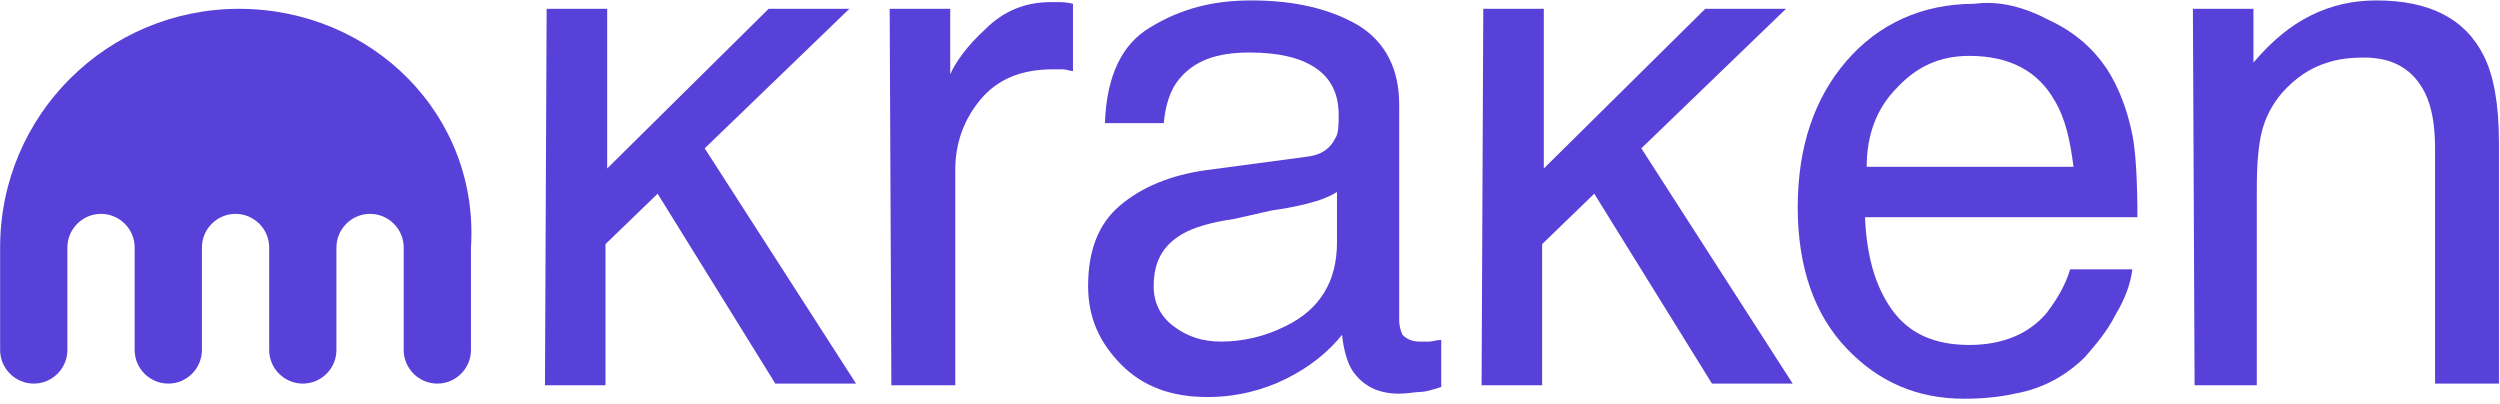
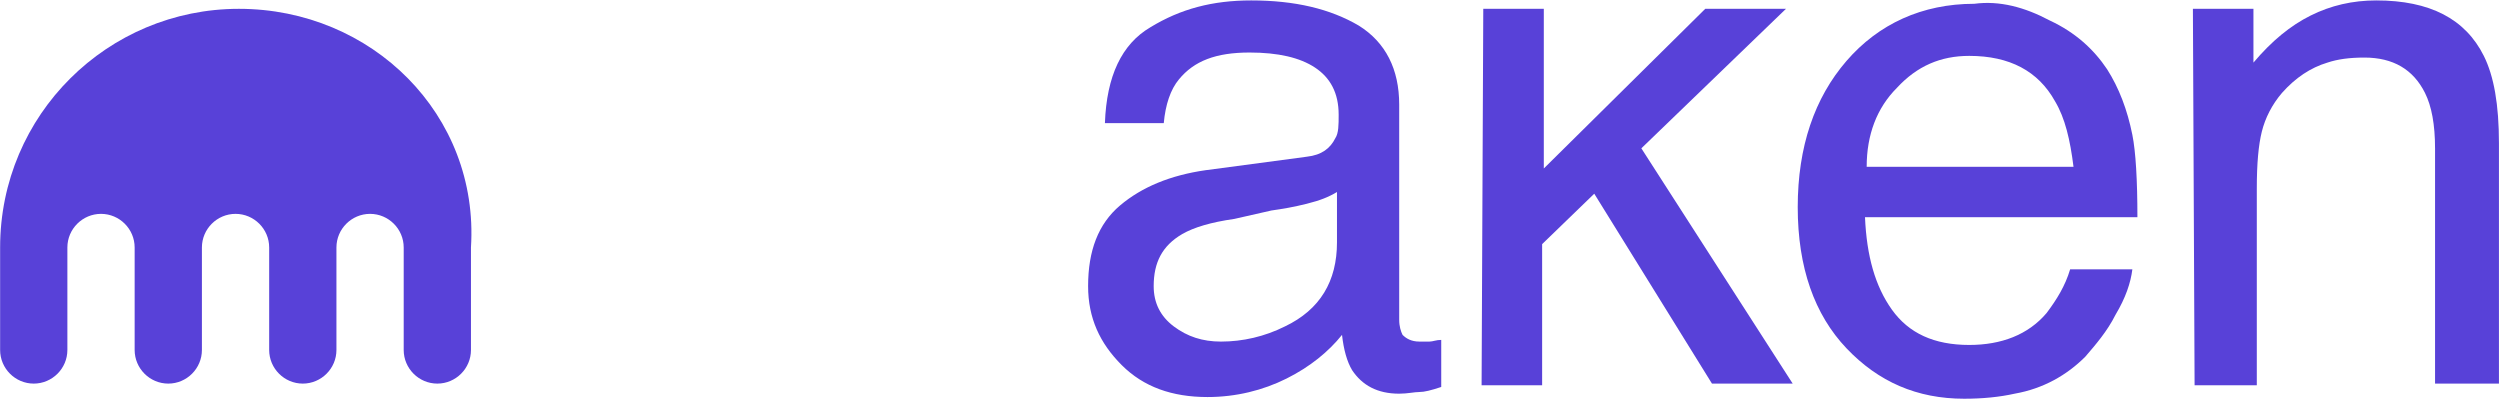
<svg xmlns="http://www.w3.org/2000/svg" width="334" height="54" viewBox="0 0 334 54" fill="none">
-   <path d="M73.03 1.18H81.118V22.51L102.685 1.18H113.469L94.148 19.816L114.368 51.249H103.584L87.858 25.878L80.893 32.614V51.474H72.806L73.03 1.18Z" fill="#5841D8" />
-   <path d="M118.861 1.18H126.949V9.936C127.623 8.364 129.195 6.119 131.666 3.874C134.138 1.404 137.058 0.281 140.428 0.281C140.653 0.281 140.877 0.281 141.327 0.281C141.776 0.281 142.45 0.281 143.349 0.506V9.487C142.899 9.487 142.45 9.263 142.001 9.263C141.551 9.263 141.102 9.263 140.653 9.263C136.384 9.263 133.239 10.61 130.992 13.304C128.746 15.998 127.623 19.142 127.623 22.734V51.474H119.085L118.861 1.18Z" fill="#5841D8" />
  <path d="M174.576 20.938C176.598 20.713 177.722 19.815 178.396 18.468C178.845 17.795 178.845 16.672 178.845 15.325C178.845 12.406 177.722 10.385 175.7 9.038C173.678 7.691 170.757 7.017 166.938 7.017C162.445 7.017 159.524 8.14 157.502 10.61C156.379 11.957 155.705 13.978 155.48 16.447H147.617C147.842 10.161 149.864 5.895 153.683 3.649C157.727 1.18 161.995 0.057 167.163 0.057C173.004 0.057 177.722 1.18 181.541 3.425C185.135 5.67 186.933 9.263 186.933 13.978V42.717C186.933 43.615 187.157 44.289 187.382 44.738C187.831 45.187 188.505 45.636 189.629 45.636C190.078 45.636 190.527 45.636 190.976 45.636C191.426 45.636 191.875 45.411 192.549 45.411V51.698C191.201 52.147 190.303 52.372 189.629 52.372C188.955 52.372 188.056 52.596 186.933 52.596C184.012 52.596 181.99 51.474 180.642 49.453C179.968 48.33 179.519 46.759 179.294 44.738C177.497 46.983 175.026 49.004 171.88 50.576C168.735 52.147 165.141 53.045 161.321 53.045C156.604 53.045 152.784 51.698 149.864 48.779C146.943 45.861 145.371 42.493 145.371 38.227C145.371 33.511 146.719 29.919 149.639 27.449C152.56 24.98 156.379 23.408 161.097 22.734L174.576 20.938ZM156.828 43.615C158.626 44.962 160.647 45.636 163.119 45.636C166.039 45.636 168.96 44.962 171.656 43.615C176.374 41.37 178.62 37.553 178.62 32.389V25.653C177.497 26.327 176.374 26.776 174.576 27.225C172.779 27.674 171.431 27.898 169.858 28.123L164.916 29.245C161.771 29.695 159.524 30.368 157.952 31.266C155.256 32.838 154.132 35.083 154.132 38.227C154.132 40.472 155.031 42.268 156.828 43.615Z" fill="#5841D8" />
  <path d="M198.166 1.18H206.253V22.51L227.821 1.18H238.604L219.284 19.816L239.503 51.249H228.719L212.993 25.878L206.029 32.614V51.474H197.941L198.166 1.18Z" fill="#5841D8" />
  <path d="M273.876 2.751C277.246 4.323 279.717 6.568 281.515 9.262C283.087 11.732 284.21 14.651 284.884 18.019C285.334 20.264 285.558 24.081 285.558 29.021H249.164C249.388 34.185 250.512 38.227 252.758 41.37C255.005 44.513 258.375 46.085 263.092 46.085C267.361 46.085 270.956 44.738 273.427 41.819C274.775 40.023 275.898 38.227 276.572 35.981H284.884C284.66 37.777 283.986 39.798 282.638 42.043C281.515 44.289 279.942 46.085 278.594 47.657C276.123 50.126 272.978 51.923 269.158 52.596C267.136 53.045 264.89 53.27 262.419 53.27C256.128 53.27 250.961 51.025 246.692 46.534C242.424 42.043 240.177 35.757 240.177 27.674C240.177 19.591 242.424 13.079 246.692 8.14C250.961 3.2 256.802 0.506 263.766 0.506C267.136 0.057 270.506 0.955 273.876 2.751ZM277.021 22.285C276.572 18.692 275.898 15.774 274.55 13.528C272.304 9.487 268.484 7.466 263.092 7.466C259.273 7.466 256.128 8.813 253.432 11.732C250.736 14.427 249.388 18.019 249.388 22.285H277.021Z" fill="#5841D8" />
  <path d="M292.972 1.18H301.06V8.364C303.531 5.446 306.002 3.425 308.698 2.078C311.394 0.73 314.315 0.057 317.46 0.057C324.649 0.057 329.367 2.527 331.838 7.466C333.186 10.161 333.86 13.978 333.86 19.142V51.249H325.323V19.815C325.323 16.672 324.874 14.202 323.975 12.406C322.403 9.263 319.707 7.691 315.887 7.691C313.866 7.691 312.293 7.915 310.945 8.364C308.698 9.038 306.676 10.385 304.879 12.406C303.531 13.978 302.633 15.774 302.183 17.57C301.734 19.366 301.509 21.836 301.509 25.204V51.474H293.197L292.972 1.18Z" fill="#5841D8" />
  <path d="M31.918 1.179C14.394 1.179 0.016 15.325 0.016 33.062V46.759C0.016 49.228 2.038 51.249 4.509 51.249C6.981 51.249 9.002 49.228 9.002 46.759V33.062C9.002 30.593 11.024 28.572 13.496 28.572C15.967 28.572 17.989 30.593 17.989 33.062V46.759C17.989 49.228 20.011 51.249 22.482 51.249C24.953 51.249 26.975 49.228 26.975 46.759V33.062C26.975 30.593 28.997 28.572 31.468 28.572C33.94 28.572 35.962 30.593 35.962 33.062V46.759C35.962 49.228 37.984 51.249 40.455 51.249C42.926 51.249 44.948 49.228 44.948 46.759V33.062C44.948 30.593 46.97 28.572 49.441 28.572C51.912 28.572 53.934 30.593 53.934 33.062V46.759C53.934 49.228 55.956 51.249 58.428 51.249C60.899 51.249 62.921 49.228 62.921 46.759V33.062C64.044 15.325 49.666 1.179 31.918 1.179Z" fill="#5841D8" />
</svg>